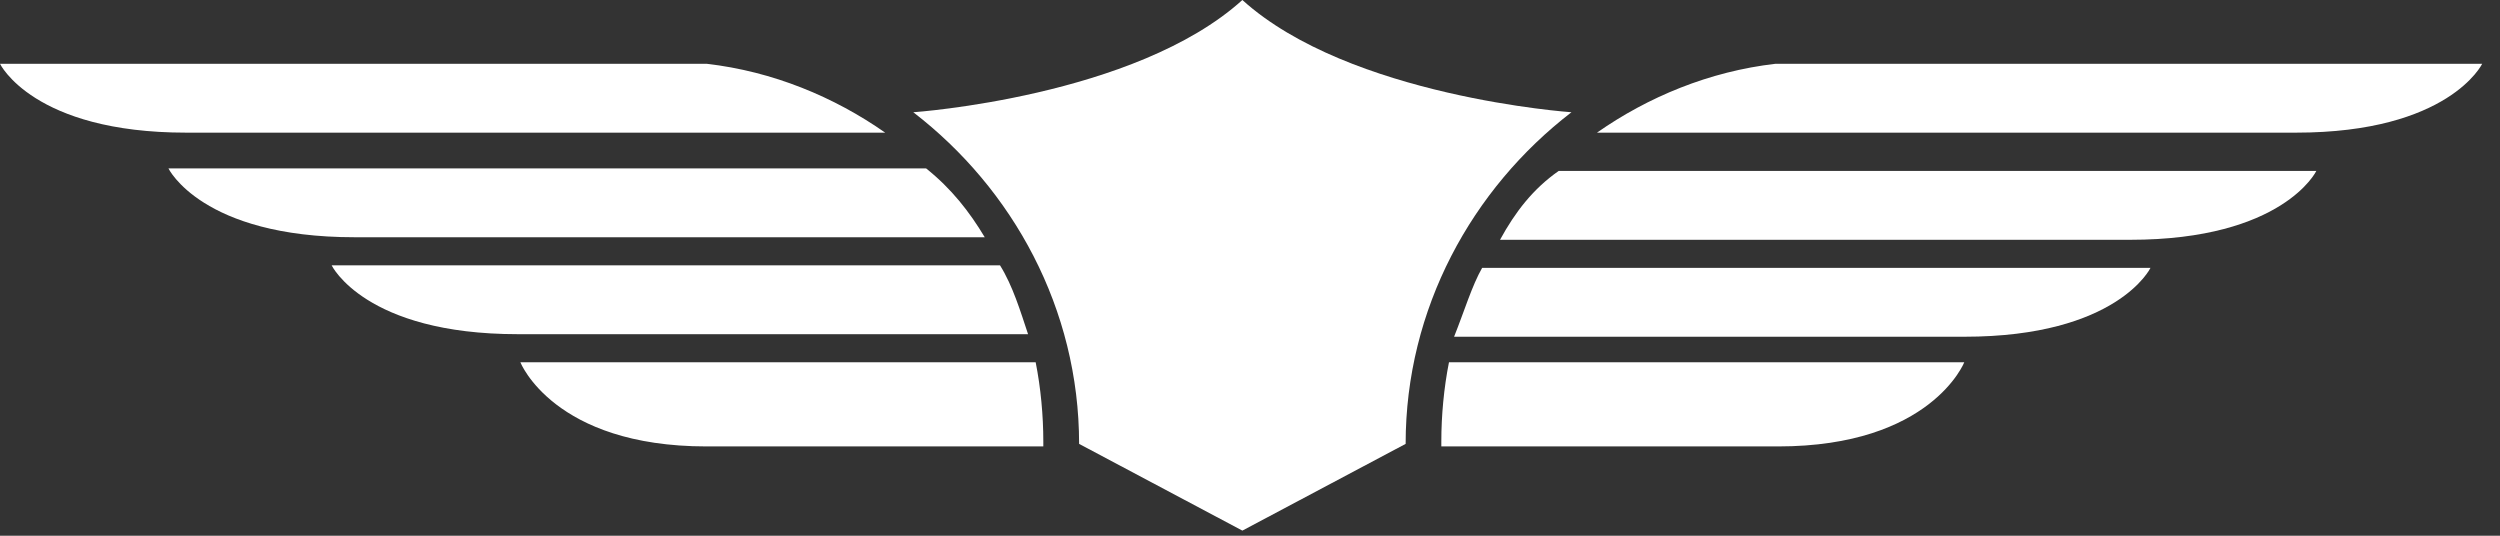
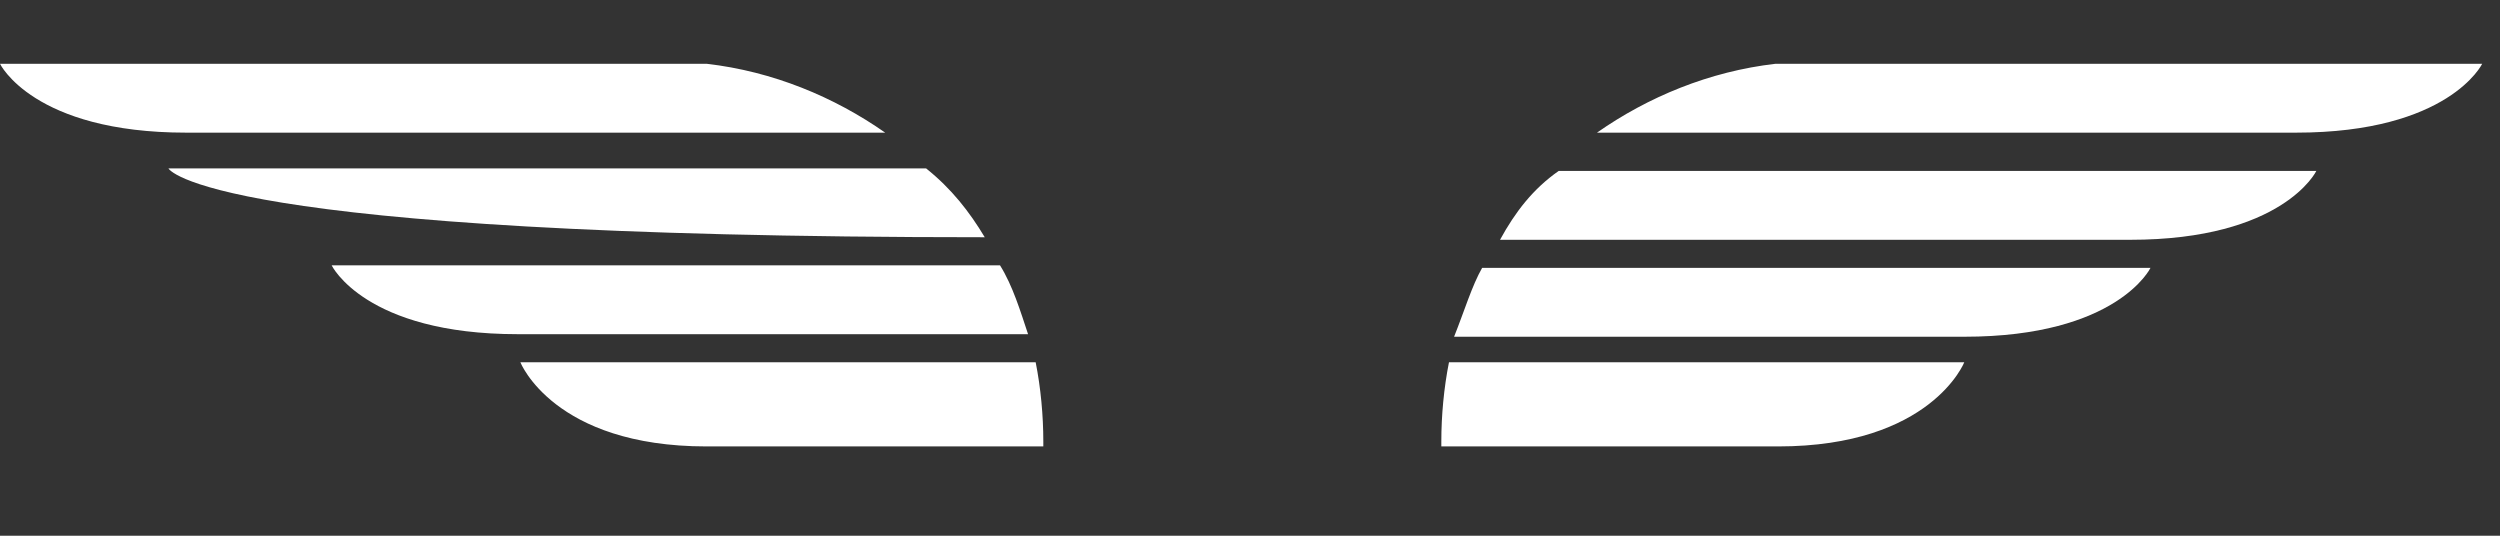
<svg xmlns="http://www.w3.org/2000/svg" width="98" height="21" viewBox="0 0 98 21" fill="none">
  <rect x="0" y="0" width="98" height="21" fill="#333333" stroke="none" />
  <path d="M40.898 17.3C40.898 17.4 40.898 17.4 40.898 17.5C39.798 17.5 29.498 17.5 27.698 17.5C21.698 17.5 20.398 14.2 20.398 14.2H40.598C40.798 15.2 40.898 16.3 40.898 17.3Z" fill="white" />
  <path d="M40.3 13.1C36.7 13.1 22.6 13.1 20.3 13.1C14.3 13.1 13 10.4 13 10.4H39.2C39.7 11.2 40 12.2 40.3 13.1Z" fill="white" />
  <path d="M27.7 2.5C30.3 2.8 32.7 3.8 34.7 5.2C25.5 5.2 9.4 5.2 7.3 5.2C1.3 5.2 0 2.5 0 2.5H27.7Z" fill="white" />
-   <path d="M38.602 9.3C32.302 9.3 16.202 9.3 13.902 9.3C7.902 9.3 6.602 6.6 6.602 6.6H36.302C37.302 7.4 38.002 8.3 38.602 9.3Z" fill="white" />
-   <path d="M48.701 0C44.501 3.8 35.801 4.4 35.801 4.4C39.701 7.4 42.301 12.1 42.301 17.4L48.701 20.8L55.101 17.4C55.101 12.1 57.701 7.4 61.601 4.4C61.601 4.4 52.901 3.8 48.701 0Z" fill="white" />
+   <path d="M38.602 9.3C7.902 9.3 6.602 6.6 6.602 6.6H36.302C37.302 7.4 38.002 8.3 38.602 9.3Z" fill="white" />
  <path d="M56.8 14.2H77C77 14.2 75.7 17.5 69.7 17.5C68 17.5 57.7 17.5 56.5 17.5C56.5 17.4 56.5 17.4 56.5 17.3C56.5 16.3 56.6 15.2 56.8 14.2Z" fill="white" />
  <path d="M58.1 10.5H84.3C84.3 10.5 83 13.2 77 13.2C74.7 13.2 60.5 13.2 57 13.2C57.4 12.2 57.7 11.2 58.1 10.5Z" fill="white" />
  <path d="M97.302 2.5C97.302 2.5 96.002 5.2 90.002 5.2C87.902 5.2 71.802 5.2 62.602 5.2C64.602 3.8 67.002 2.8 69.602 2.5C69.702 2.5 97.302 2.5 97.302 2.5Z" fill="white" />
  <path d="M61.101 6.7H90.801C90.801 6.7 89.501 9.4 83.501 9.4C81.201 9.4 65.101 9.4 58.801 9.4C59.401 8.3 60.101 7.4 61.101 6.7Z" fill="white" />
</svg>